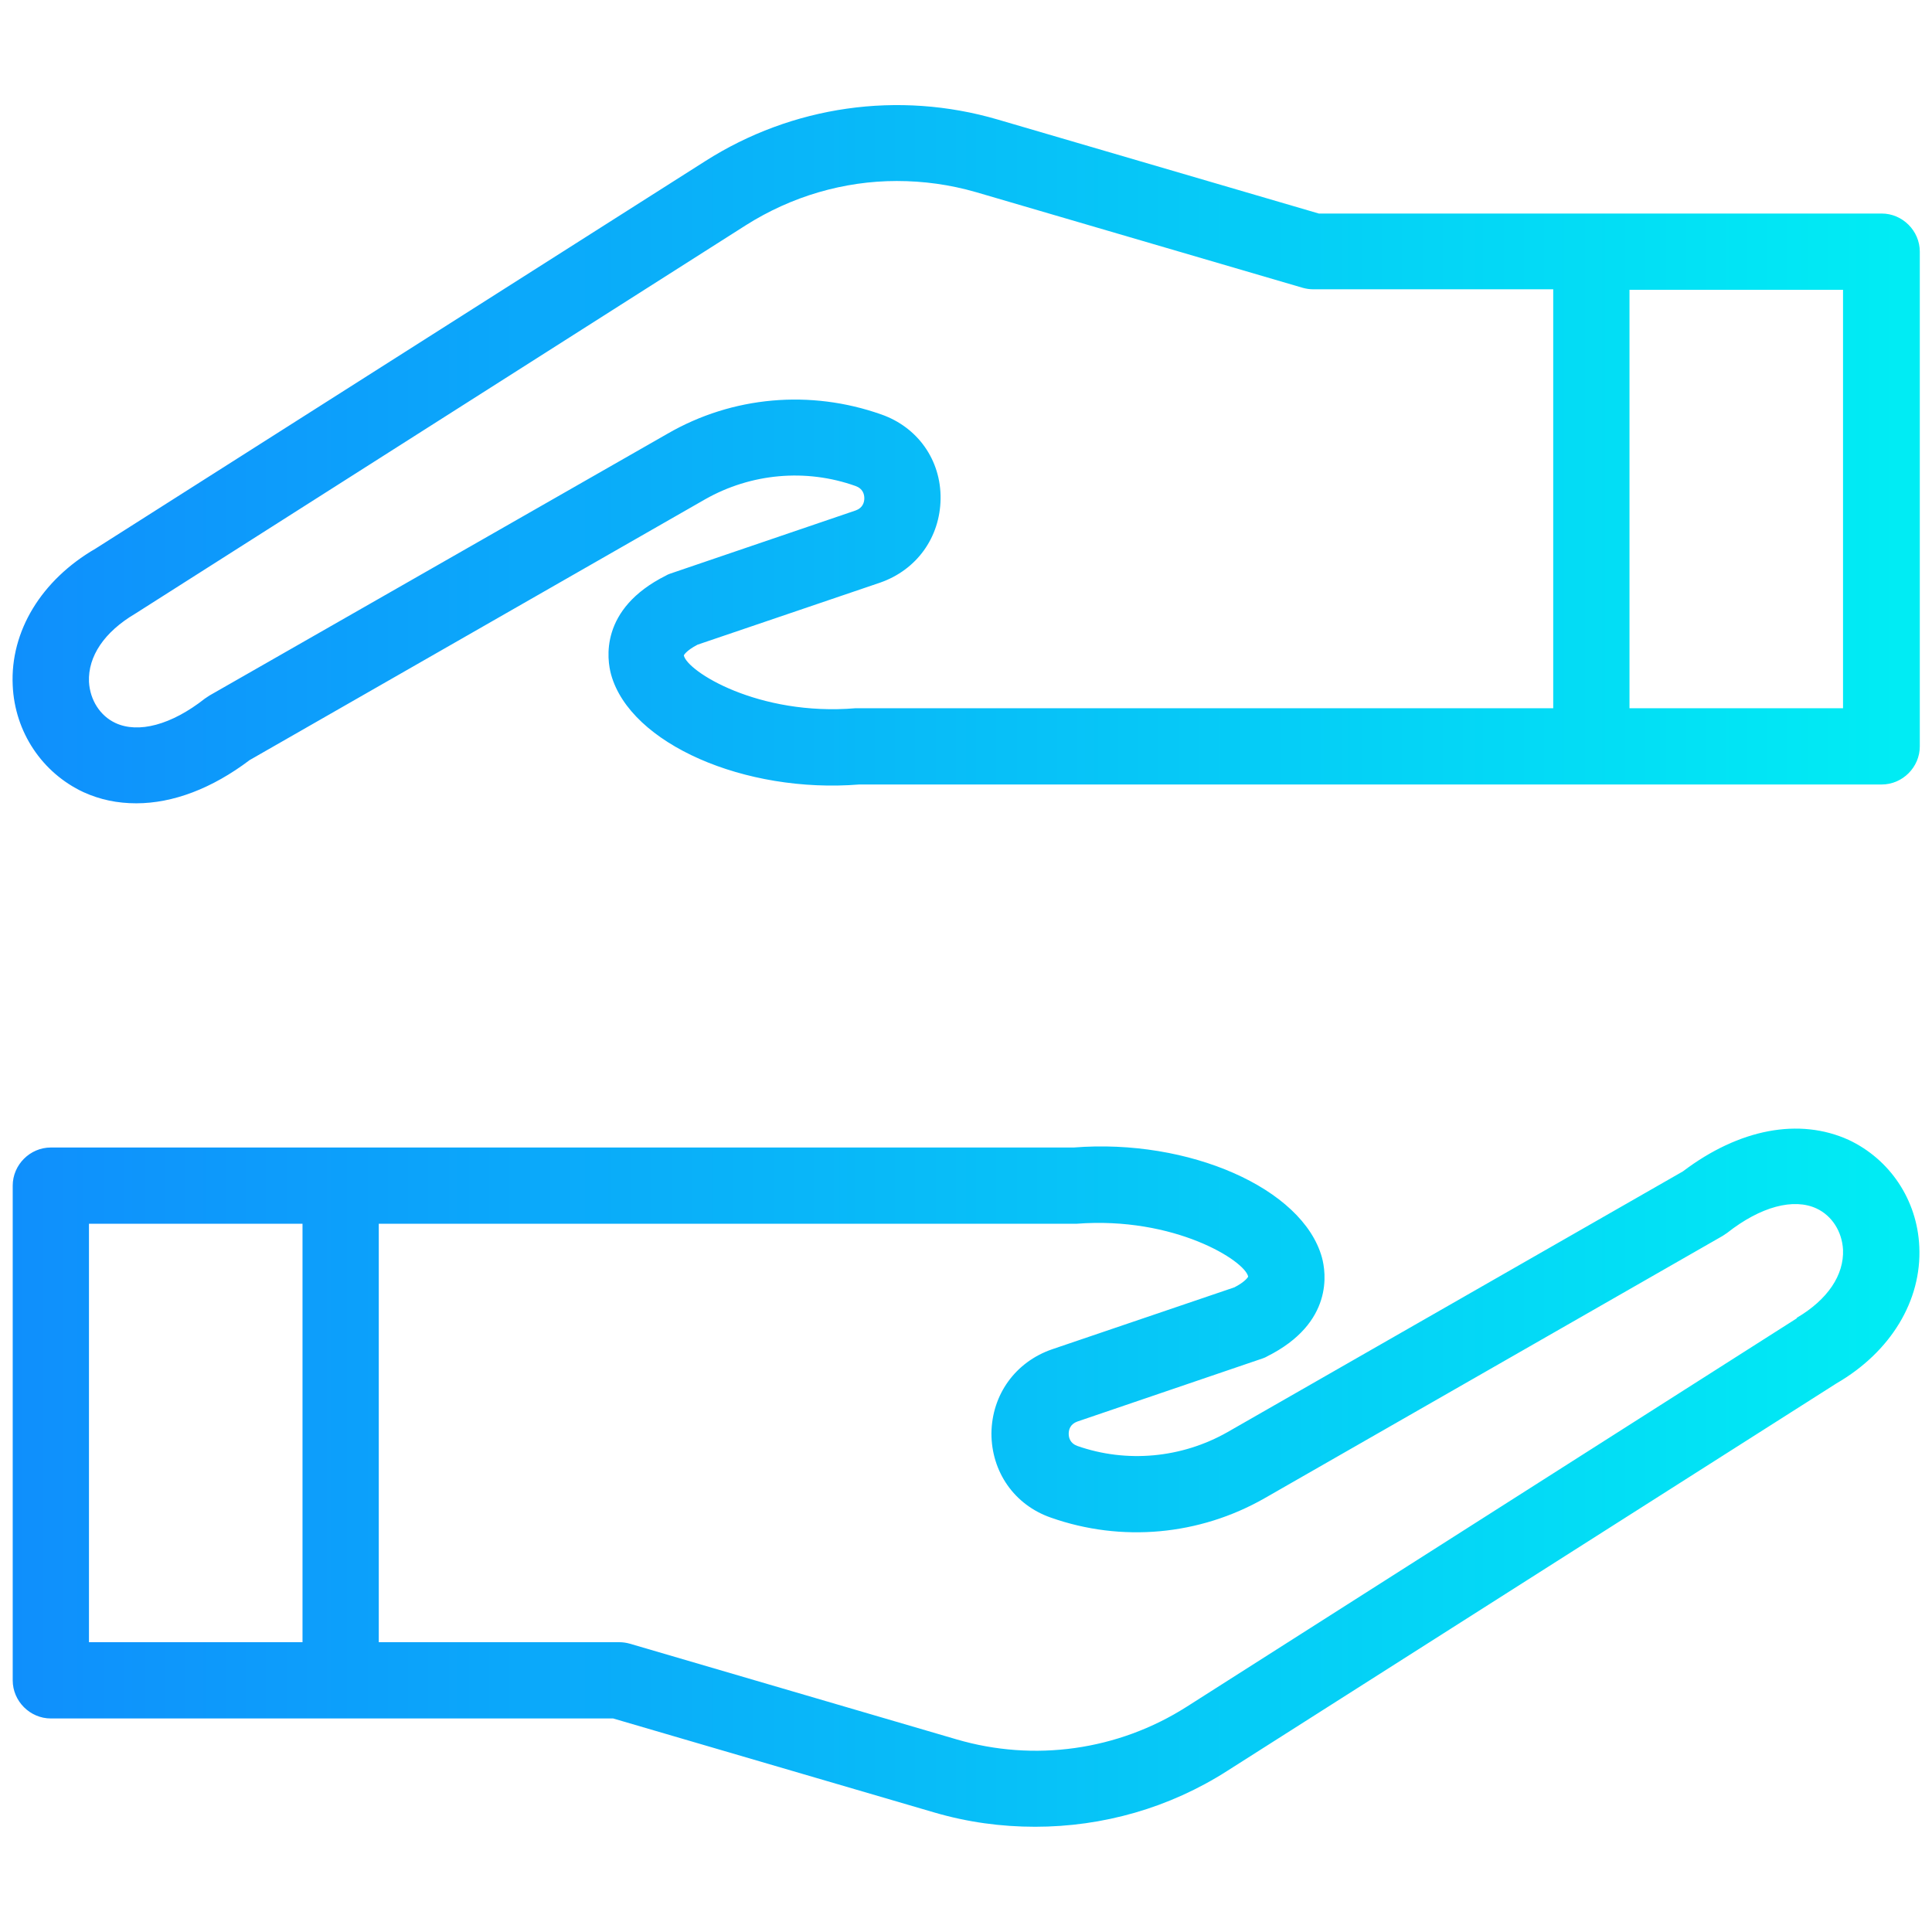
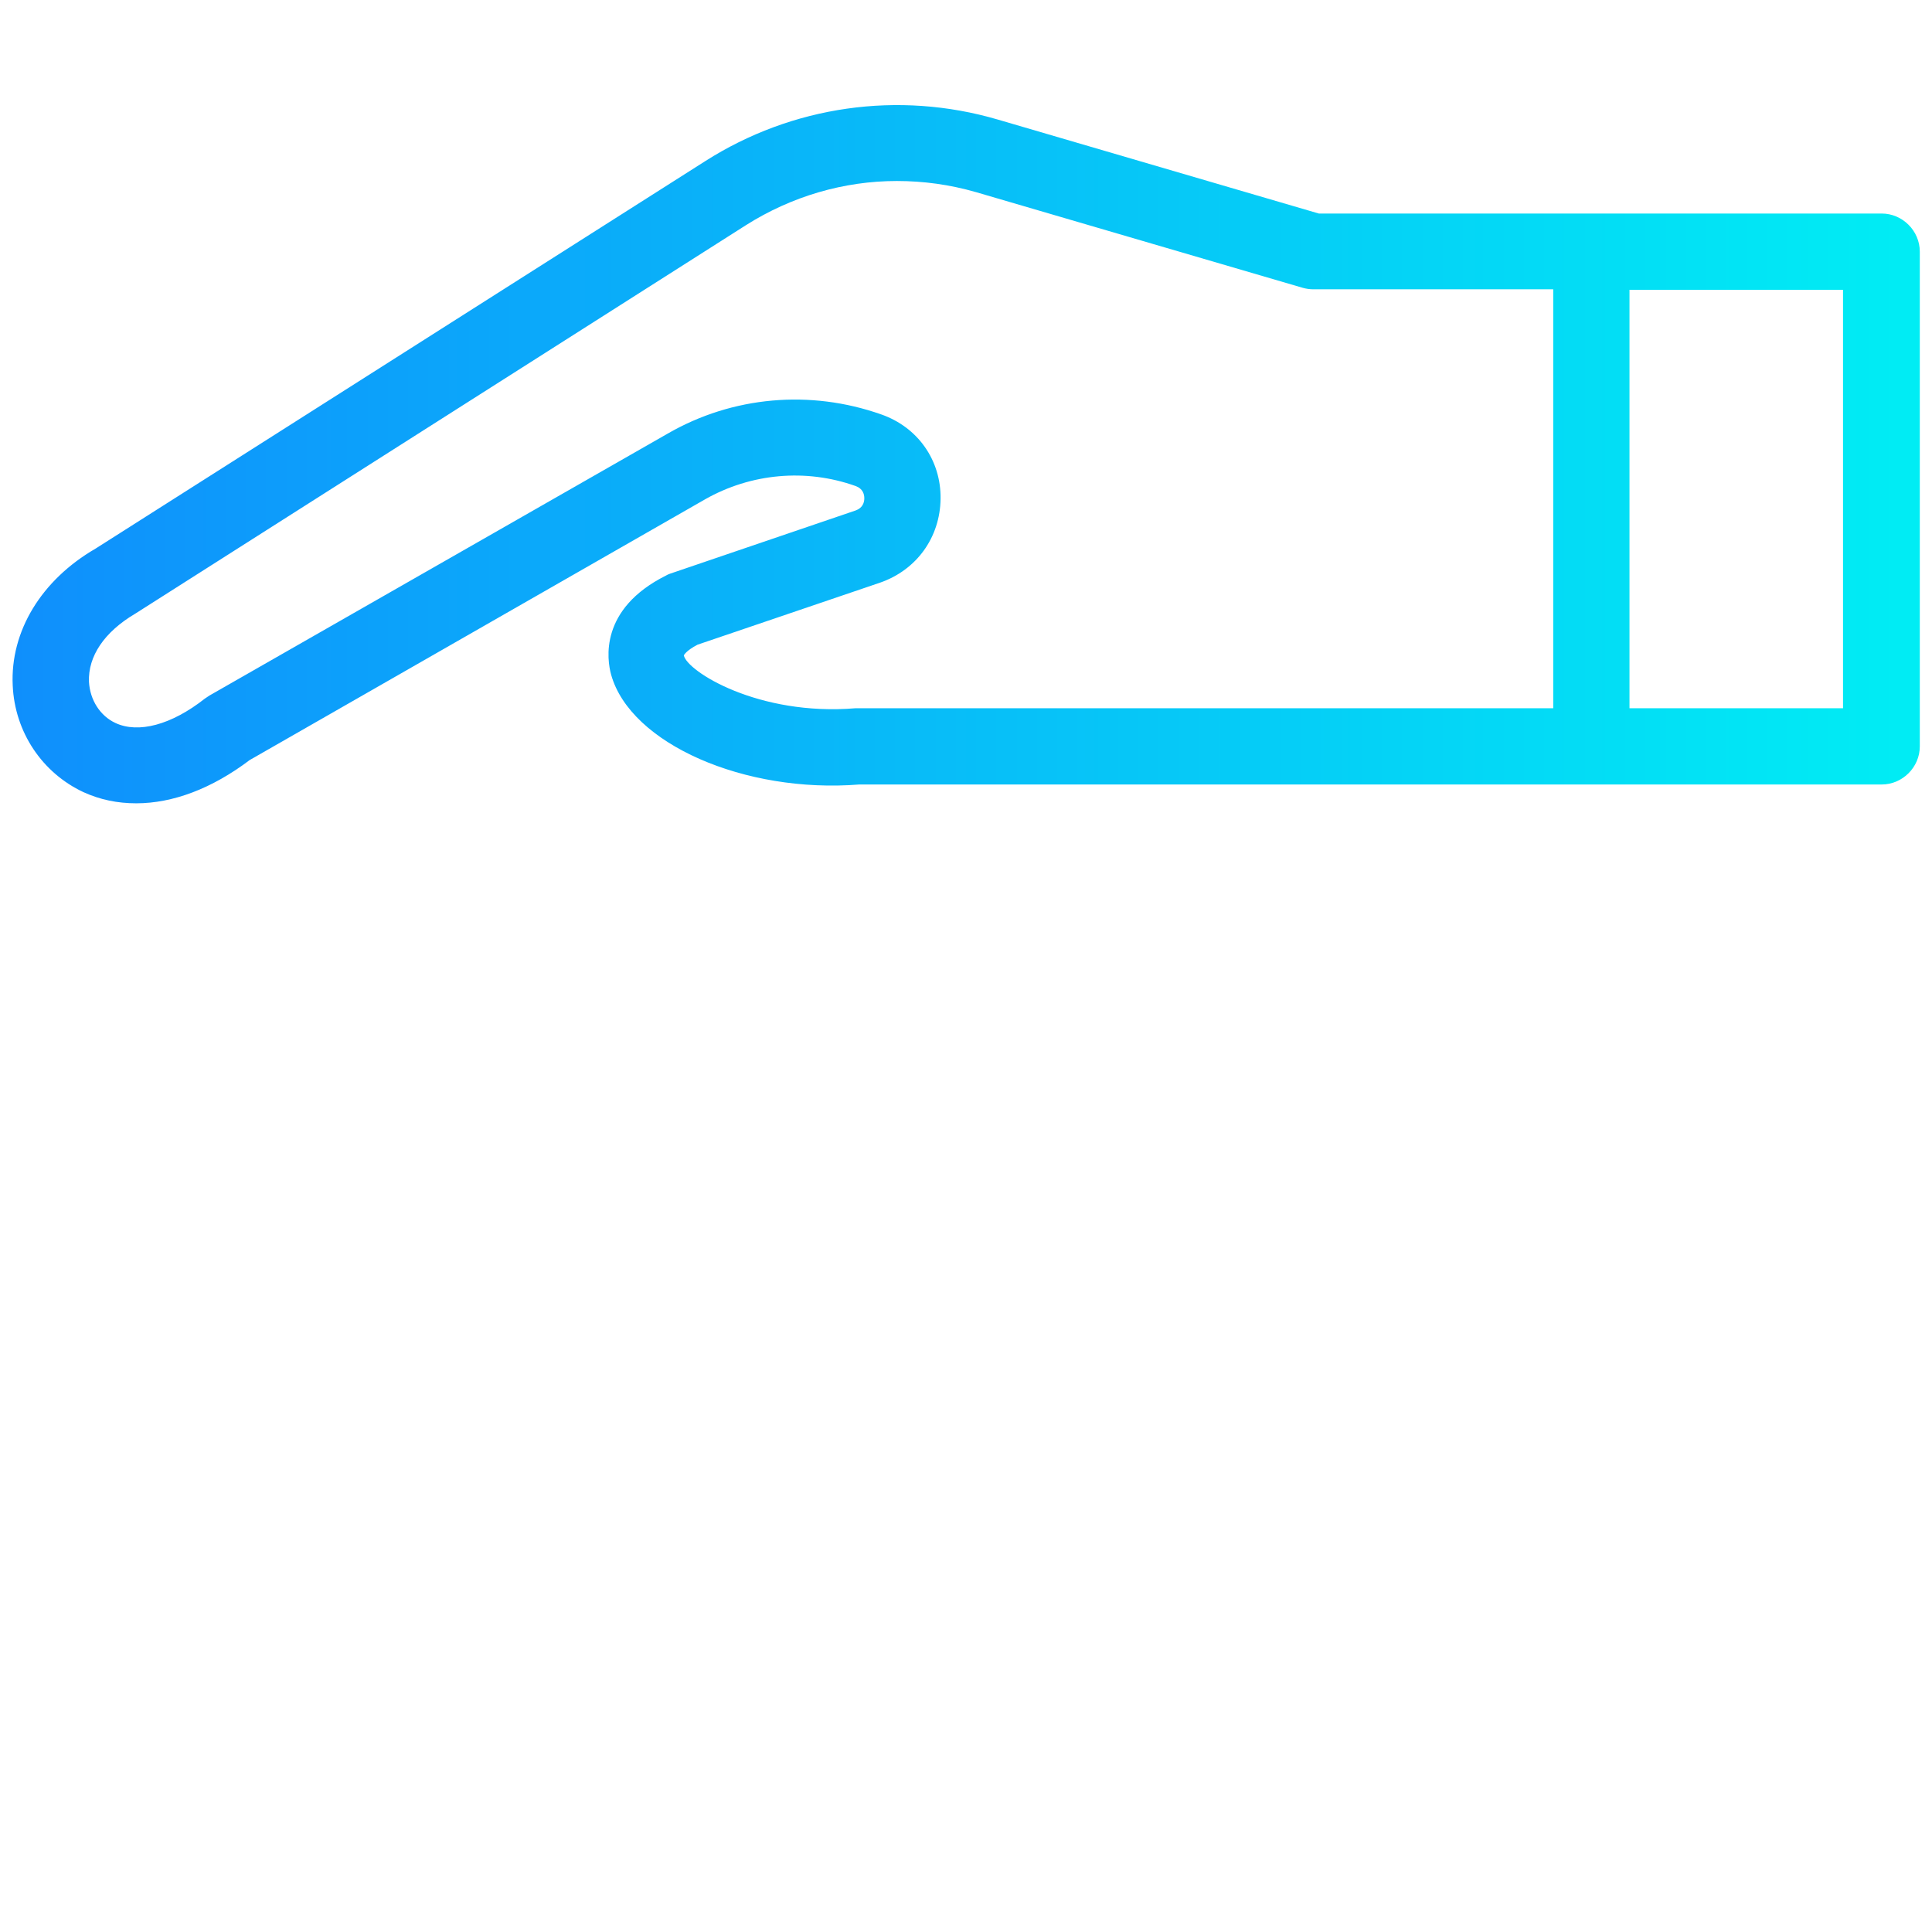
<svg xmlns="http://www.w3.org/2000/svg" xmlns:xlink="http://www.w3.org/1999/xlink" viewBox="0 0 38 38">
  <linearGradient id="a" gradientUnits="userSpaceOnUse" x1=".25" x2="37.75" y1="29.07" y2="29.07">
    <stop offset="0" stop-color="#0f8ffc" />
    <stop offset="1" stop-color="#00edf4" />
  </linearGradient>
  <linearGradient id="b" x1=".25" x2="37.75" xlink:href="#a" y1="8.93" y2="8.93" />
-   <path d="m36.36 22.42c-.97-.44-2.15-.22-3.26.62l-8.96 5.13c-.9.51-1.98.61-2.95.27-.14-.05-.17-.16-.17-.24s.03-.19.17-.24l3.64-1.24s.06-.02.09-.04c1.32-.66 1.16-1.66 1.08-1.95-.38-1.36-2.62-2.34-4.88-2.16h-20.12c-.41 0-.75.34-.75.75v9.73c0 .41.34.75.75.75h11.06l6.32 1.85c.65.19 1.31.28 1.98.28 1.33 0 2.64-.37 3.78-1.1l11.98-7.62c1.07-.62 1.68-1.63 1.63-2.69-.04-.92-.58-1.72-1.39-2.1zm-34.61 1.65h4.2v8.23h-4.2zm33.59 1.86-12 7.64c-1.35.86-3 1.09-4.53.64l-6.42-1.88c-.07-.02-.14-.03-.21-.03h-4.73v-8.23h13.72c1.93-.15 3.32.73 3.38 1.04 0 0-.04.09-.27.21l-3.59 1.22c-.72.25-1.18.89-1.19 1.65 0 .76.45 1.41 1.17 1.66 1.39.49 2.92.35 4.2-.38l9.01-5.16s.06-.04.09-.06c.66-.52 1.31-.69 1.76-.48.3.14.5.45.52.81.02.5-.3.98-.91 1.34z" fill="url(#a)" />
  <path d="m37 4.2h-11.06l-6.32-1.85c-1.95-.57-4.04-.27-5.75.82l-11.99 7.62c-1.07.62-1.68 1.63-1.63 2.69.04.92.58 1.72 1.39 2.1.33.15.67.22 1.04.22.72 0 1.49-.29 2.23-.85l8.96-5.13c.9-.51 1.98-.61 2.96-.26.14.05.17.16.17.24s-.03.19-.17.24l-3.64 1.24s-.06.02-.09.04c-1.32.66-1.16 1.66-1.08 1.95.38 1.36 2.63 2.34 4.88 2.16h20.11c.41 0 .75-.34.75-.75v-9.73c0-.41-.34-.75-.75-.75zm-20.17 9.73c-1.92.16-3.32-.73-3.38-1.04 0 0 .04-.09.27-.21l3.59-1.22c.72-.25 1.18-.89 1.19-1.65s-.45-1.41-1.17-1.66c-1.39-.49-2.92-.36-4.2.38l-9.01 5.15s-.06.04-.09.06c-.66.52-1.31.69-1.76.48-.3-.14-.5-.45-.52-.81-.02-.5.3-.98.91-1.34l12.01-7.64c.9-.57 1.93-.87 2.97-.87.52 0 1.04.07 1.56.22l6.42 1.88c.07.02.14.03.21.03h4.72v8.24zm19.42 0h-4.2v-8.23h4.2z" fill="url(#b)" />
</svg>